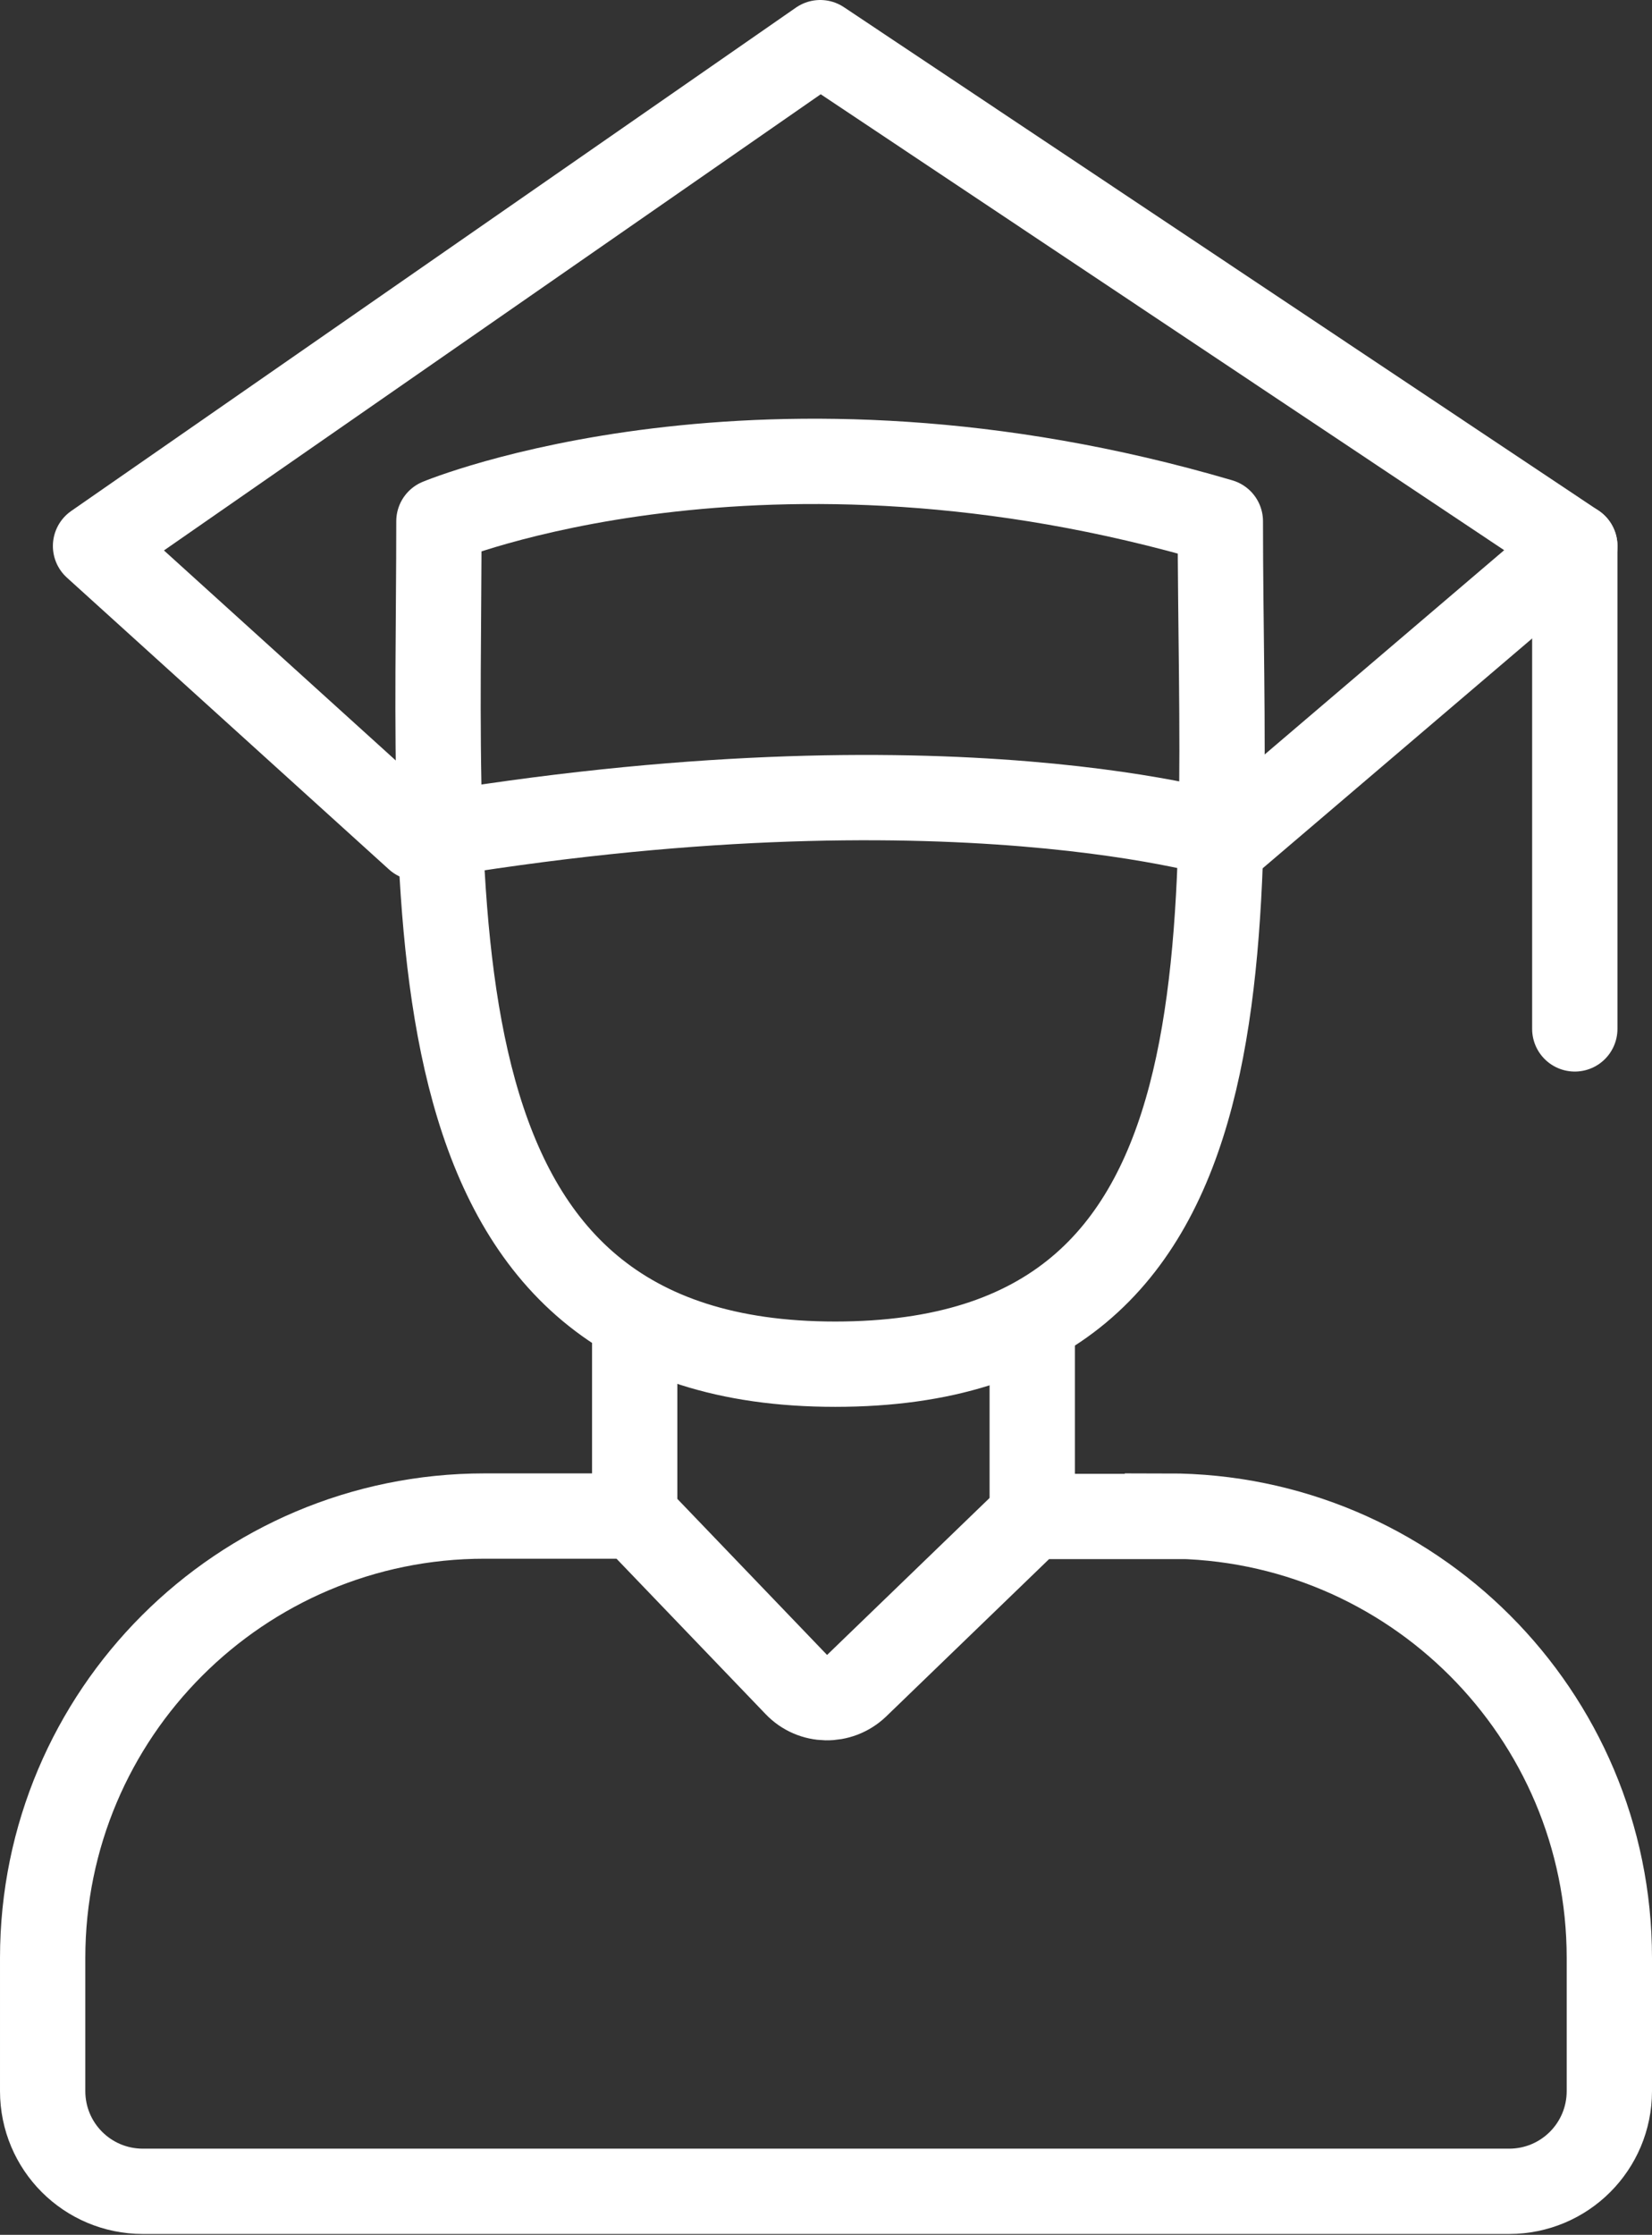
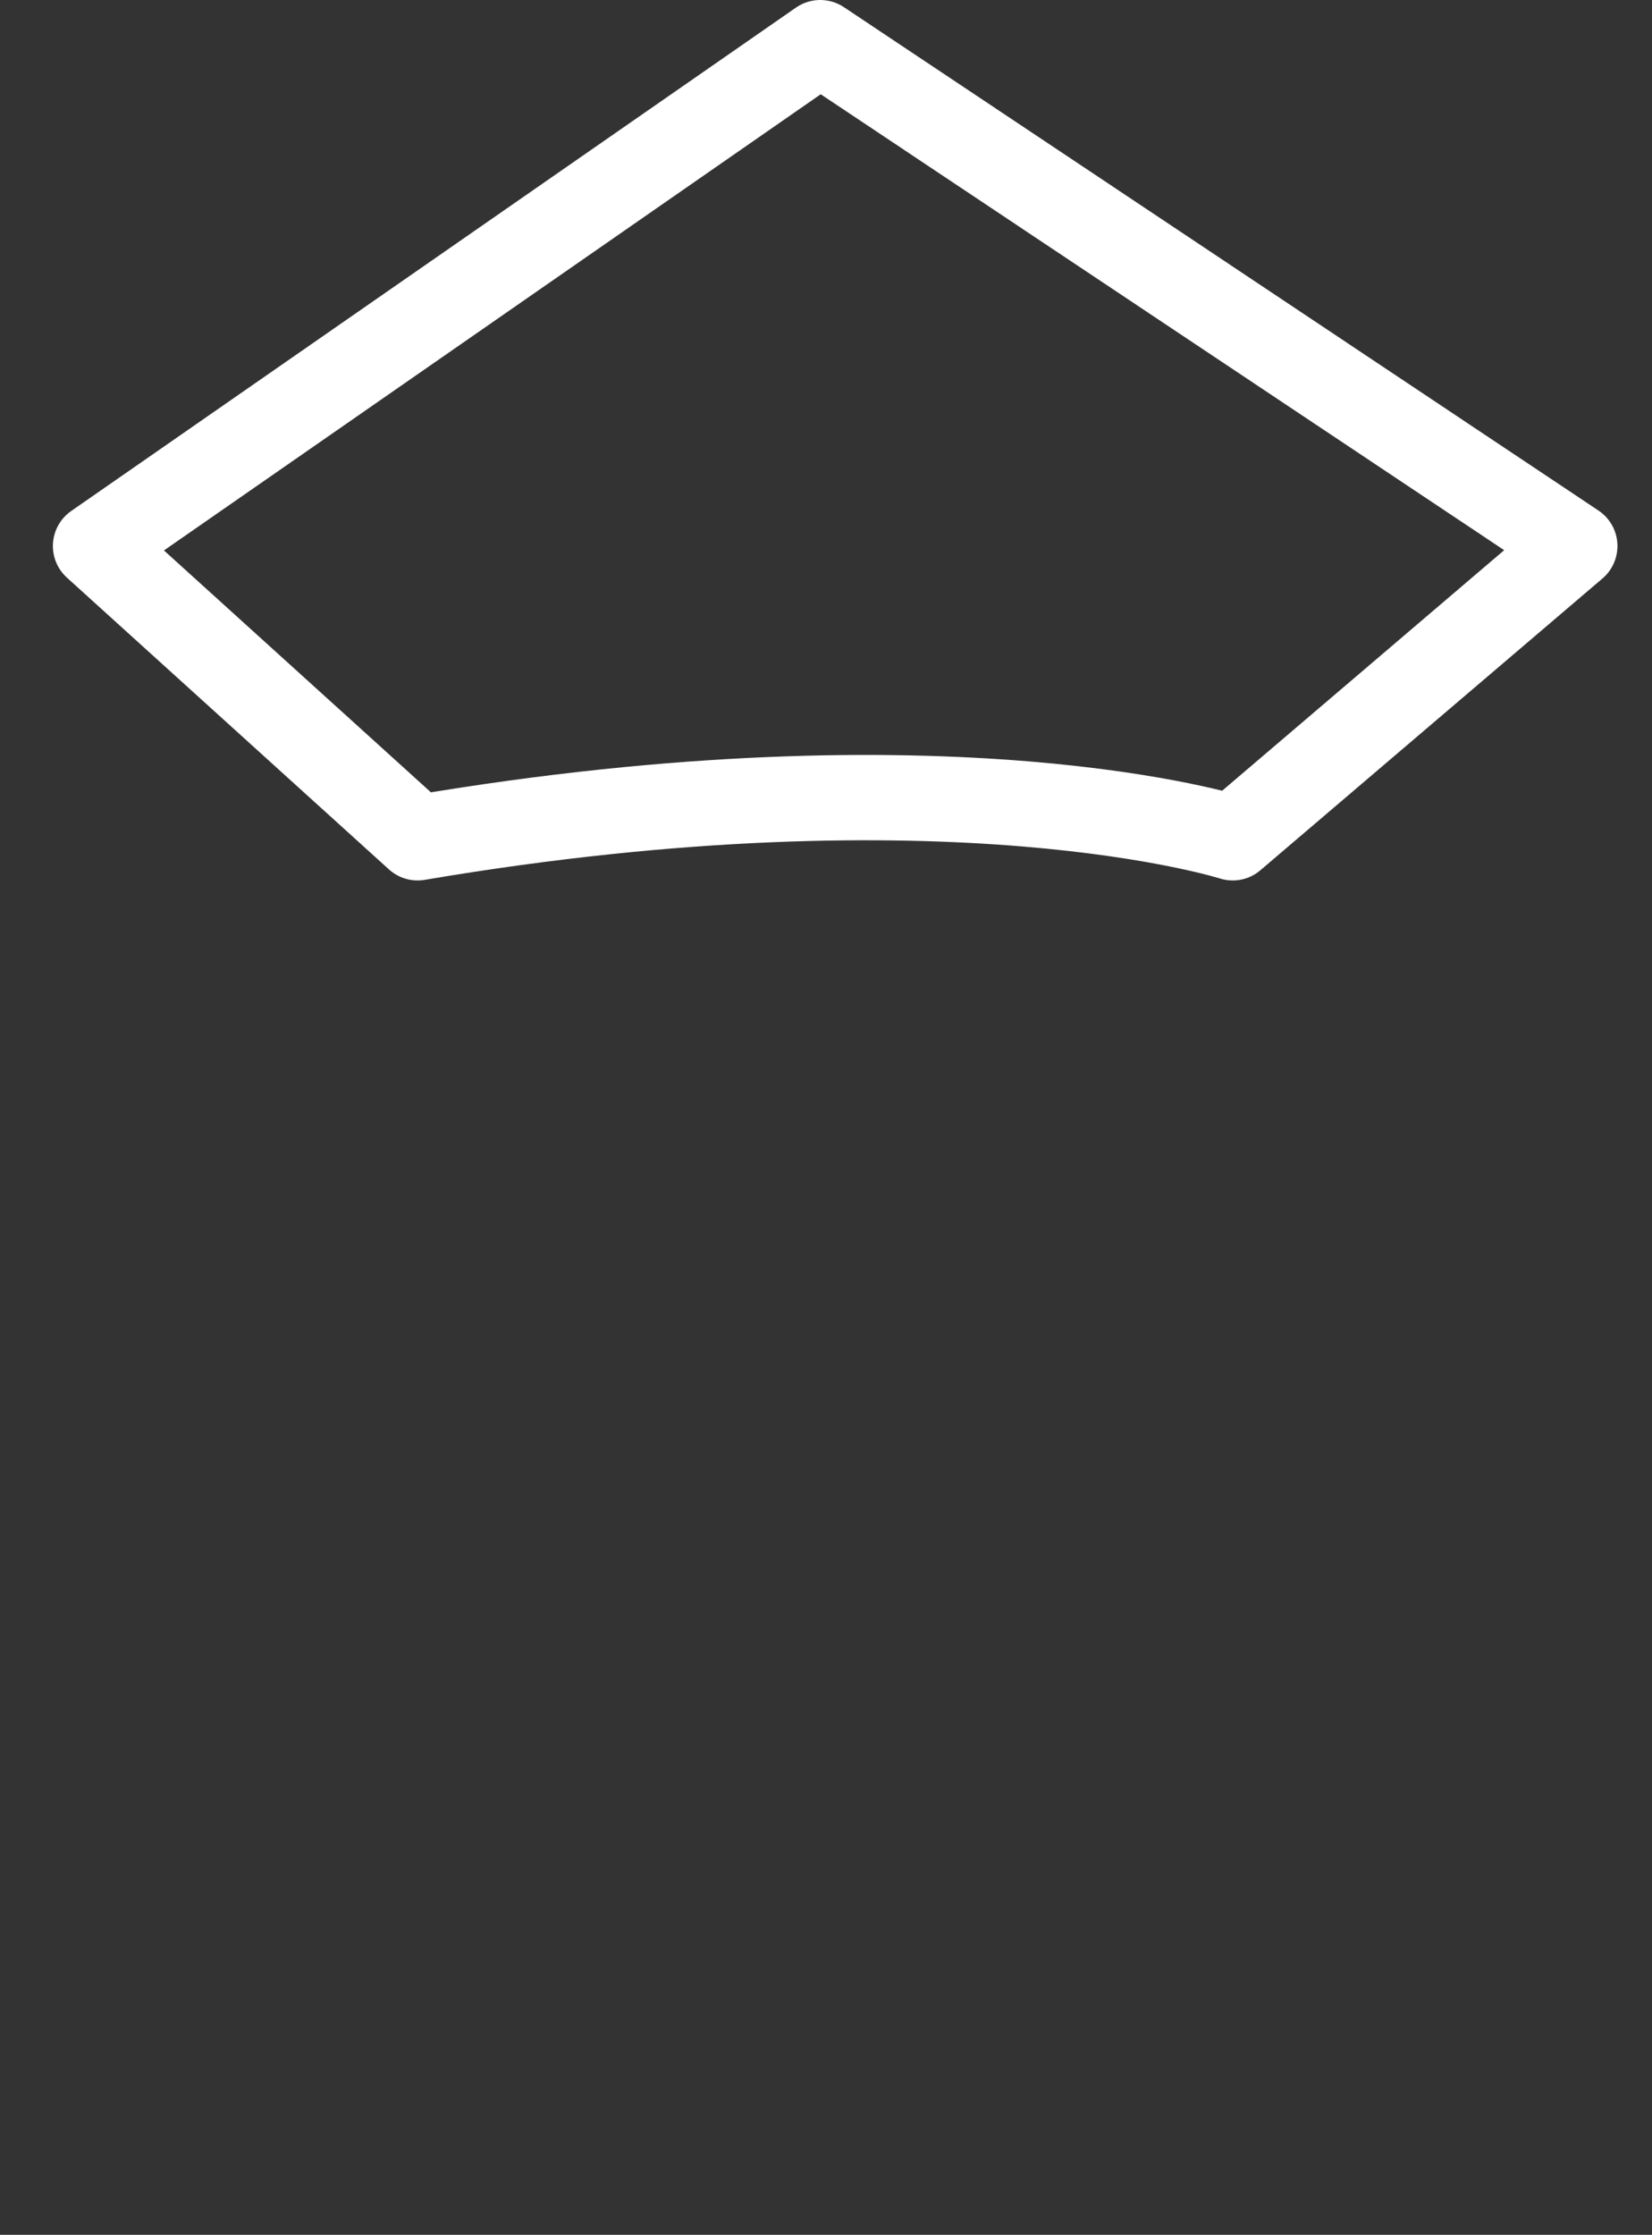
<svg xmlns="http://www.w3.org/2000/svg" id="Calque_2" viewBox="0 0 38.73 52.39">
  <rect x="0" y="0" width="38.73" height="52.39" fill="#333333" stroke="none" />
  <defs>
    <style>.cls-1{stroke-linecap:round;stroke-linejoin:round;}.cls-1,.cls-2{fill:none;stroke:#fff;stroke-width:2px;}.cls-2{stroke-miterlimit:10;}</style>
  </defs>
  <g id="Calque_1-2">
    <path class="cls-1" d="M2.24,12.8L19.23,1l17.69,11.8-8.02,6.84s-6.61-2.12-19.11,0L2.24,12.8Z" />
-     <line class="cls-1" x1="36.92" y1="12.8" x2="36.92" y2="24.12" />
-     <path class="cls-1" d="M10.29,12.22s7.58-3.16,18.32,0c0,9.57,1.16,19.76-9.03,19.76S10.29,21.51,10.29,12.22Z" />
-     <path class="cls-2" d="M27.37,35.55h-3.18l-4.11,3.97c-.4,.38-1.03,.37-1.41-.03l-3.79-3.95h-3.52c-5.72,0-10.36,4.64-10.36,10.36v3.12c0,1.3,1.05,2.35,2.35,2.35H35.38c1.3,0,2.35-1.05,2.35-2.35v-3.12c0-5.72-4.64-10.36-10.36-10.36Z" />
-     <line class="cls-2" x1="14.88" y1="35.55" x2="14.88" y2="30.98" />
-     <line class="cls-2" x1="24.2" y1="30.98" x2="24.2" y2="35.55" />
  </g>
</svg>